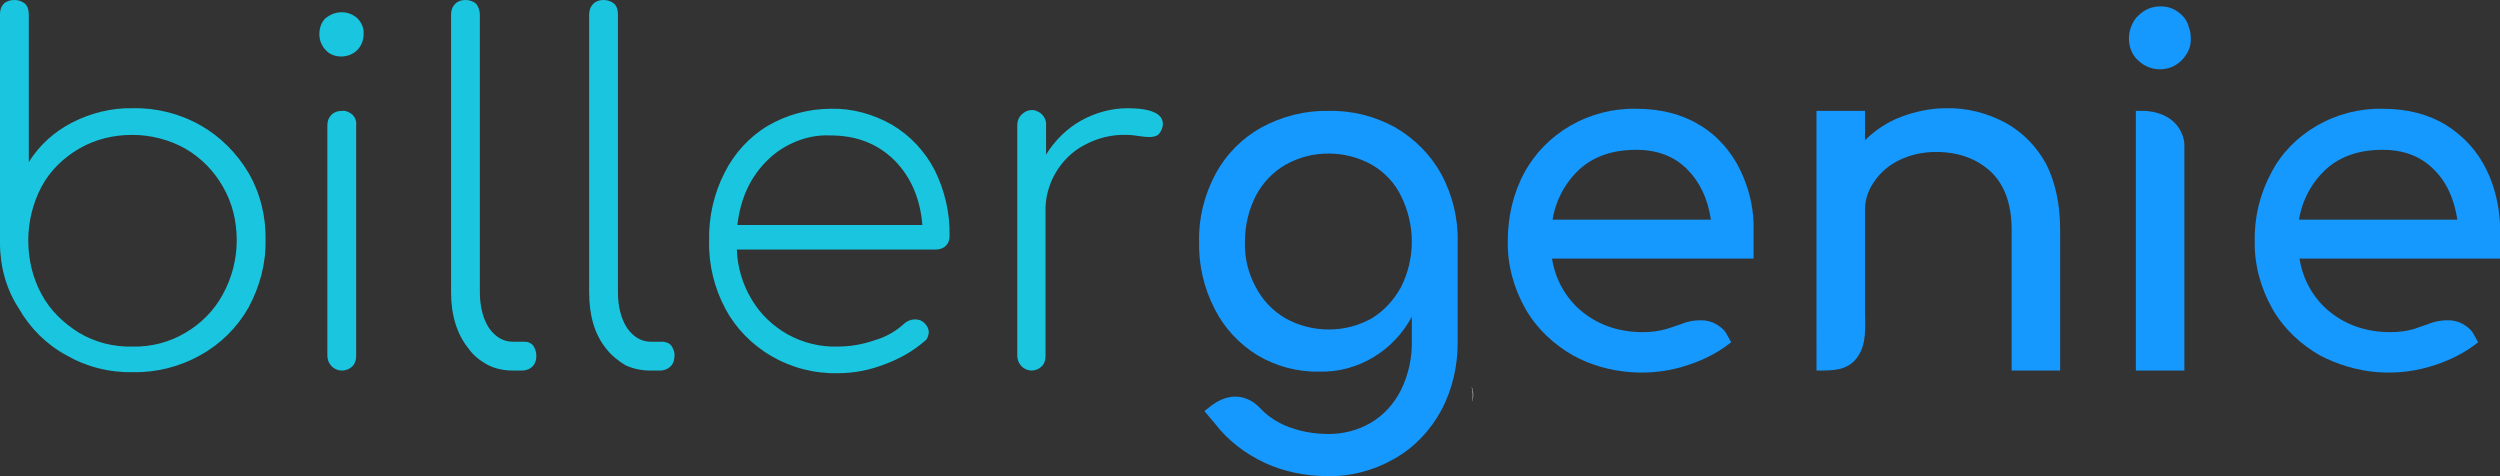
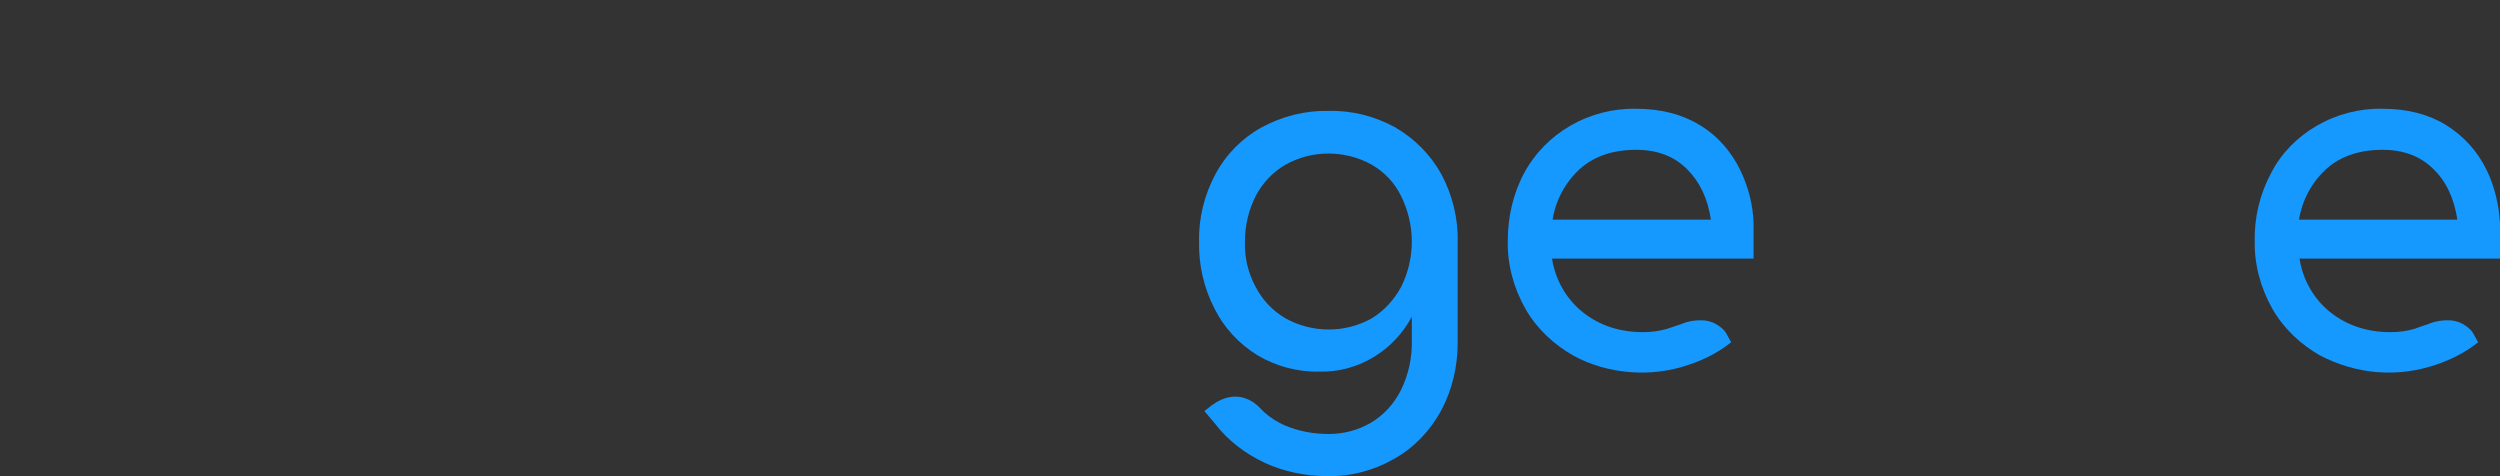
<svg xmlns="http://www.w3.org/2000/svg" version="1.1" id="Layer_1" x="0px" y="0px" viewBox="0 0 468.9 89.3" style="enable-background:new 0 0 468.9 89.3;" xml:space="preserve">
  <rect x="0" y="0" width="468.9" height="89.3" fill="#333333" stroke="none" />
  <style type="text/css">
  .st0{fill:#FFFFFF;}
	.st1{fill-rule:evenodd;clip-rule:evenodd;fill:#1AC6DF;}
	.st2{fill-rule:evenodd;clip-rule:evenodd;fill:#1599FF;}
	.st3{fill:#1599FF;}
 </style>
  <g>
-     <path class="st0" d="M276.1,75.4c0.2-0.9,0.2-1.9-0.1-2.9C276.4,73.4,276.4,74.5,276.1,75.4z">
-   </path>
-     <path class="st1" d="M218.1,23.2c0,0.2,0,0.5-0.1,0.7c-0.1,0.5-0.4,1-0.8,1.4c-0.5,0.3-1,0.4-1.6,0.4c-0.7,0-1.4-0.1-2.1-0.2   c-0.7-0.1-1.4-0.2-2.2-0.2c-2.8-0.1-5.5,0.6-7.9,1.9c-2.3,1.2-4.1,3-5.4,5.2c-1.3,2.2-2,4.8-1.9,7.4v27c0,0.7-0.2,1.4-0.7,1.9   c-0.5,0.5-1.2,0.8-1.9,0.8c-0.7,0-1.4-0.3-1.9-0.8c-0.2-0.2-0.4-0.5-0.6-0.9c-0.1-0.3-0.2-0.7-0.2-1V23.5c0-0.7,0.2-1.4,0.8-2   c0.4-0.4,0.9-0.7,1.4-0.8c0.5-0.1,1.1-0.1,1.6,0.2c1,0.4,1.7,1.5,1.6,2.6V29c1.6-2.6,3.9-4.9,6.6-6.4c2.7-1.5,5.7-2.3,8.7-2.3   C215.8,20.3,218.1,21.3,218.1,23.2z M144,30c-3.2,3.1-5.1,7.1-5.7,12.2H173c-0.4-5-2.2-9.1-5.3-12.2c-3.2-3.1-7.1-4.6-12-4.6   c-2.2-0.1-4.3,0.3-6.3,1.1C147.4,27.3,145.5,28.5,144,30z M167.3,23.4c3.4,2,6.2,5,8,8.5c1.9,3.8,2.9,8.1,2.8,12.4   c0,0.7-0.2,1.3-0.7,1.8c-0.5,0.5-1.2,0.7-1.9,0.7h-37.3c0.1,3.3,1.1,6.6,2.8,9.4c1.6,2.7,3.9,4.9,6.7,6.5c2.9,1.6,6.1,2.4,9.4,2.3   c2.4,0,4.7-0.4,7-1.2c2.1-0.6,4-1.7,5.6-3.2c0.5-0.4,1.2-0.7,1.9-0.7c0.7,0,1.3,0.2,1.8,0.7s0.8,1.1,0.8,1.7c0,0.3-0.1,0.6-0.2,0.9   c-0.1,0.3-0.3,0.6-0.6,0.8c-2.2,1.9-4.7,3.3-7.4,4.3c-2.8,1.1-5.8,1.7-8.8,1.7c-4.4,0.1-8.7-1-12.5-3.2c-3.6-2.1-6.6-5.1-8.6-8.8   c-2.1-3.9-3.2-8.3-3.1-12.8c-0.1-4.5,0.9-8.9,2.9-12.8c1.8-3.6,4.6-6.7,8.1-8.8c3.6-2.1,7.7-3.2,11.9-3.2   C159.8,20.3,163.8,21.4,167.3,23.4z M113.7,65.4c-2.2-2.7-3.2-6.3-3.2-10.6V2.7c0-0.7,0.2-1.4,0.8-2c0.5-0.5,1.2-0.7,1.9-0.7   c0.7,0,1.4,0.2,2,0.7c0.5,0.5,0.7,1.2,0.7,2v52.1c0,2.7,0.6,5,1.7,6.7c1.2,1.7,2.7,2.6,4.5,2.6h2.2c0.3,0,0.6,0.1,0.9,0.2   c0.3,0.1,0.5,0.3,0.7,0.5c0.4,0.6,0.7,1.3,0.6,2c0,0.7-0.2,1.4-0.7,1.9c-0.5,0.5-1.2,0.8-2,0.8h-1.8c-1.6,0-3.2-0.3-4.7-1   C116,67.7,114.7,66.7,113.7,65.4z M87.9,65.4c-2.2-2.7-3.3-6.3-3.3-10.6V2.7c0-0.7,0.2-1.4,0.8-2C85.9,0.2,86.6,0,87.3,0   c0.7,0,1.4,0.2,2,0.7C89.7,1.2,90,2,90,2.7v52.1c0,2.7,0.6,5,1.7,6.7c1.2,1.7,2.7,2.6,4.5,2.6h2.2c0.3,0,0.6,0,0.9,0.2   c0.3,0.1,0.5,0.3,0.7,0.5c0.4,0.6,0.6,1.3,0.6,2c0,0.7-0.2,1.4-0.7,1.9c-0.3,0.3-0.6,0.5-0.9,0.6c-0.3,0.1-0.7,0.2-1,0.2h-1.8   c-1.6,0-3.2-0.3-4.6-1C90.1,67.7,88.8,66.7,87.9,65.4z M62.2,68.7c-0.2-0.2-0.4-0.5-0.6-0.9c-0.1-0.3-0.2-0.7-0.2-1V23.5   c0-0.7,0.2-1.4,0.8-2c0.5-0.5,1.2-0.7,1.9-0.7c0.7-0.1,1.4,0.2,2,0.7c0.5,0.5,0.8,1.2,0.7,2v43.3c0,0.7-0.2,1.4-0.7,1.9   c-0.5,0.5-1.2,0.8-2,0.8C63.4,69.5,62.7,69.2,62.2,68.7z M61.1,9.4C60.7,9,60.4,8.5,60.2,8C60,7.5,59.9,7,59.9,6.4   c0-0.6,0.1-1.1,0.3-1.7c0.2-0.5,0.5-1,1-1.4C62,2.7,63,2.3,64.1,2.3c1.1,0,2.1,0.4,2.9,1.1c0.8,0.8,1.3,1.9,1.2,3   c0,1.1-0.4,2.2-1.2,3c-0.4,0.4-0.9,0.7-1.4,0.9c-0.5,0.2-1.1,0.3-1.6,0.3C62.9,10.6,61.8,10.2,61.1,9.4z M34.8,62.4   c2.9-1.7,5.4-4.2,7-7.2c1.7-3.1,2.6-6.6,2.6-10.1c0-3.6-0.8-7-2.6-10.1c-1.7-3-4.1-5.4-7-7.1c-3-1.7-6.5-2.6-10-2.6   c-3.5,0-6.9,0.8-10,2.6c-2.9,1.7-5.4,4.1-7,7.1C6.2,38,5.3,41.5,5.3,45.1c0,3.5,0.8,7,2.5,10.1c1.6,3,4.1,5.4,7,7.2   c3,1.8,6.5,2.7,10,2.6C28.3,65.1,31.8,64.2,34.8,62.4z M37.6,23.5c3.7,2.1,6.8,5.2,9,8.9c2.2,3.8,3.3,8.2,3.2,12.6   c0.1,4.5-1.1,8.8-3.2,12.7c-2.1,3.7-5.2,6.8-9,8.9c-3.9,2.2-8.3,3.3-12.7,3.2c-4.4,0.1-8.7-1-12.5-3.2c-3.7-2-6.8-5.1-8.9-8.8   C1.2,54.3,0,50,0,45.6v-43c0-0.7,0.2-1.4,0.8-2C1.3,0.2,2,0,2.7,0c0.7,0,1.4,0.2,2,0.7c0.5,0.5,0.7,1.2,0.7,2v27.7   c2-3.2,4.8-5.7,8.1-7.4c3.5-1.8,7.5-2.8,11.4-2.7C29.3,20.2,33.7,21.3,37.6,23.5z">
-   </path>
    <path class="st2" d="M431.2,41.2c0.6-3.7,2.4-7,5.1-9.5c2.7-2.4,6.2-3.6,10.6-3.6c3.9,0,7.1,1.2,9.5,3.6c2.4,2.3,3.9,5.5,4.5,9.5   H431.2L431.2,41.2z M466.4,31.9c-1.7-3.5-4.3-6.4-7.7-8.5c-3.3-2-7.3-3-11.8-3c-4.3-0.1-8.6,1-12.4,3.2c-3.6,2.1-6.6,5.1-8.5,8.8   c-2.1,3.9-3.2,8.3-3.1,12.8c-0.1,4.4,1.1,8.8,3.3,12.7c2.1,3.7,5.3,6.7,9,8.8c3.3,1.7,6.9,2.8,10.7,3.1c3.7,0.3,7.5-0.2,11-1.4   c2.7-0.9,5.3-2.2,7.5-3.9l0.4-0.3c-0.3-0.6-0.7-1.2-1-1.8c-0.3-0.5-0.8-0.9-1.2-1.2c-0.8-0.6-1.8-1-2.8-1.1c-1.5-0.1-3,0.1-4.4,0.7   c-0.9,0.3-1.8,0.6-2.6,0.9c-1.4,0.4-2.9,0.6-4.4,0.6c-4.5,0-8.3-1.3-11.4-3.8c-3.1-2.5-5.1-6.1-5.7-10H465c0.1,0,0.2,0,0.2,0l3.7,0   v-6.6C468.7,38.4,467.9,35,466.4,31.9z M291.2,41.2c0.6-3.7,2.4-7,5.1-9.5c2.7-2.4,6.2-3.6,10.6-3.6c3.9,0,7.1,1.2,9.5,3.6   c2.4,2.4,3.9,5.5,4.5,9.5H291.2L291.2,41.2z M326.4,31.9c-1.7-3.5-4.3-6.5-7.7-8.5c-3.3-2-7.3-3-11.8-3c-4.3-0.1-8.6,1-12.4,3.2   c-3.6,2.1-6.6,5.1-8.6,8.8c-2.1,3.9-3.1,8.3-3.1,12.8c-0.1,4.4,1.1,8.8,3.3,12.7c2.1,3.7,5.3,6.7,9,8.8c3.3,1.8,6.9,2.8,10.7,3.1   c3.7,0.3,7.5-0.2,11-1.4c2.7-0.9,5.3-2.2,7.5-3.9l0.4-0.3c-0.3-0.6-0.7-1.2-1-1.8c-0.3-0.5-0.8-0.9-1.2-1.2c-0.8-0.6-1.8-1-2.8-1.1   c-1.5-0.1-3,0.1-4.4,0.7c-0.9,0.3-1.8,0.6-2.7,0.9c-1.4,0.4-2.9,0.6-4.4,0.6c-4.5,0-8.3-1.3-11.4-3.8c-3.1-2.5-5.1-6.1-5.7-10H325   c0.1,0,0.2,0,0.2,0l3.7,0v-6.6C328.8,38.4,327.9,35,326.4,31.9z">
  </path>
    <path class="st3" d="M345.2,20.8h-0.5h1C345.6,20.8,345.4,20.8,345.2,20.8z">
-   </path>
-     <path class="st2" d="M409.7,63.9v5.6h-9.1V20.8h1.8c6.6,0.5,7.3,5.4,7.3,6.3L409.7,63.9L409.7,63.9z M409.3,2.9   c-0.5-0.5-1.2-1-1.9-1.3c-0.7-0.3-1.5-0.4-2.2-0.4c-1.6,0-3,0.6-4.1,1.7c-0.6,0.5-1,1.2-1.3,1.9c-0.3,0.7-0.5,1.5-0.5,2.3   c0,0.8,0.1,1.5,0.4,2.3c0.3,0.7,0.7,1.4,1.3,1.9c1.1,1.1,2.6,1.7,4.1,1.7c1.6,0,3-0.6,4.1-1.7c1.1-1.1,1.8-2.6,1.7-4.1   c0-0.8-0.1-1.5-0.4-2.2C410.3,4.1,409.8,3.4,409.3,2.9z">
-   </path>
-     <path class="st2" d="M386.4,43.1v26.4h-9.1V43.1c0-4.8-1.3-8.4-3.9-10.9c-2.6-2.4-6-3.7-10.3-3.7c-2.4,0-4.7,0.5-6.8,1.5   c-1.9,0.9-3.6,2.3-4.8,4.1c-1.2,1.7-1.8,3.7-1.7,5.8v18.4c0,3,0.4,6.2-1.5,8.8c-1.9,2.5-4.7,2.4-7.6,2.4v-5.2V20.8h9.1v5.5   c1.9-1.9,4.2-3.4,6.8-4.4c2.7-1,5.5-1.6,8.4-1.6c3.9-0.1,7.7,0.9,11.1,2.7c3.3,1.8,5.9,4.5,7.7,7.8   C385.5,34.2,386.4,38.3,386.4,43.1z">
  </path>
    <path class="st2" d="M262.8,53.8c-1.3,2.4-3.2,4.5-5.5,5.9c-2.5,1.4-5.2,2.1-8.1,2.1c-2.8,0-5.6-0.7-8.1-2.1   c-2.4-1.4-4.3-3.4-5.6-5.9c-1.4-2.6-2.1-5.5-2-8.5c0-3,0.7-5.9,2-8.5c1.3-2.5,3.2-4.5,5.6-5.9c2.5-1.4,5.2-2.1,8.1-2.1   c2.8,0,5.6,0.7,8.1,2.1c2.4,1.4,4.3,3.4,5.5,5.9c1.3,2.6,2,5.6,2,8.5C264.8,48.3,264.1,51.2,262.8,53.8z M225.9,77.1l2.1,2.5   c2.4,3.1,5.6,5.5,9.2,7.2c3.7,1.7,7.7,2.5,11.8,2.5c4.4,0.1,8.8-1.1,12.6-3.3c3.7-2.1,6.7-5.3,8.7-9c2.1-3.9,3.1-8.3,3.1-12.7v-19   c0.1-4.4-1-8.8-3.1-12.7c-2-3.6-5-6.6-8.6-8.7c-3.8-2.1-8.1-3.2-12.5-3.1c-4.4-0.1-8.7,1-12.6,3.1c-3.6,2-6.6,5-8.6,8.7   c-2.1,3.9-3.2,8.3-3.1,12.7c-0.1,4.4,0.9,8.7,2.9,12.6c1.8,3.6,4.6,6.6,8,8.7c3.5,2.1,7.6,3.2,11.7,3.1c3.6,0.1,7.1-0.9,10.1-2.7   c3-1.8,5.5-4.4,7.2-7.6v4.3c0.1,3.3-0.6,6.6-2.1,9.6c-1.3,2.5-3.2,4.6-5.6,6c-2.4,1.4-5.1,2.1-7.9,2.1c-2.8,0-5.6-0.5-8.2-1.6   c-1.4-0.6-2.8-1.5-3.9-2.5c-0.3-0.3-0.6-0.6-0.9-0.9c0,0-0.1-0.1-0.1-0.1c-0.6-0.6-4-3.8-8.8-0.3L225.9,77.1z">
  </path>
  </g>
</svg>